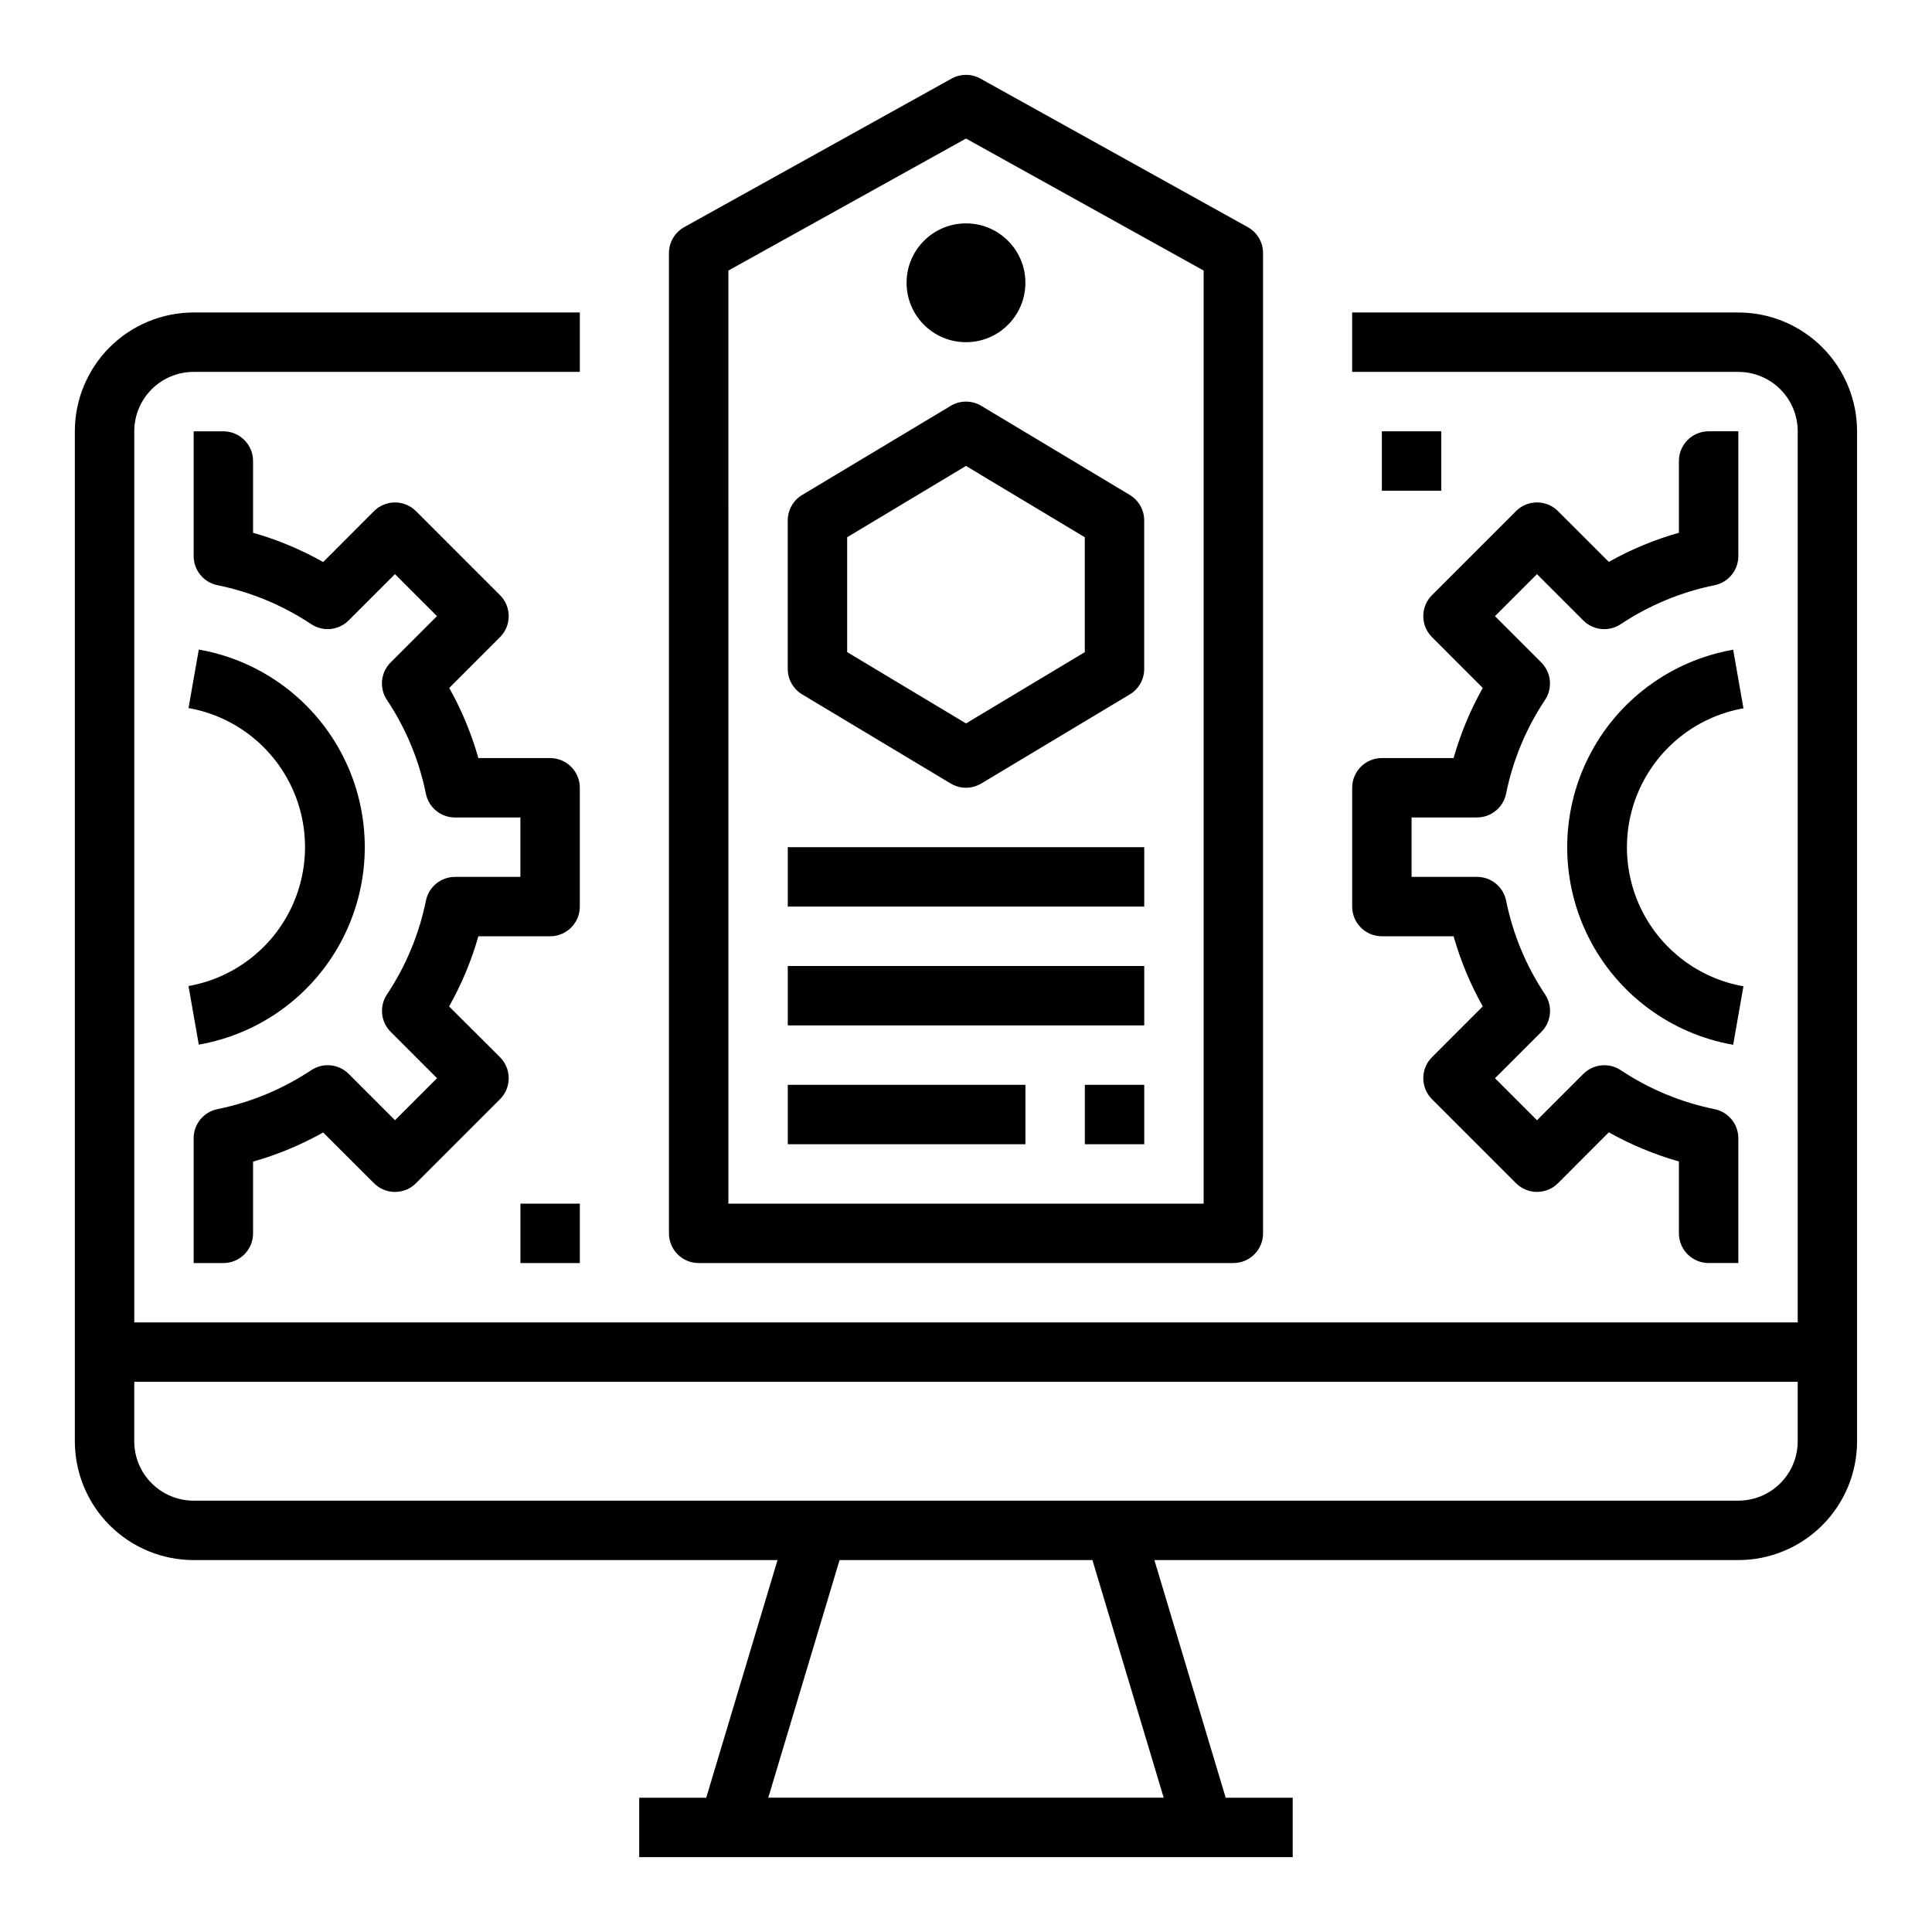
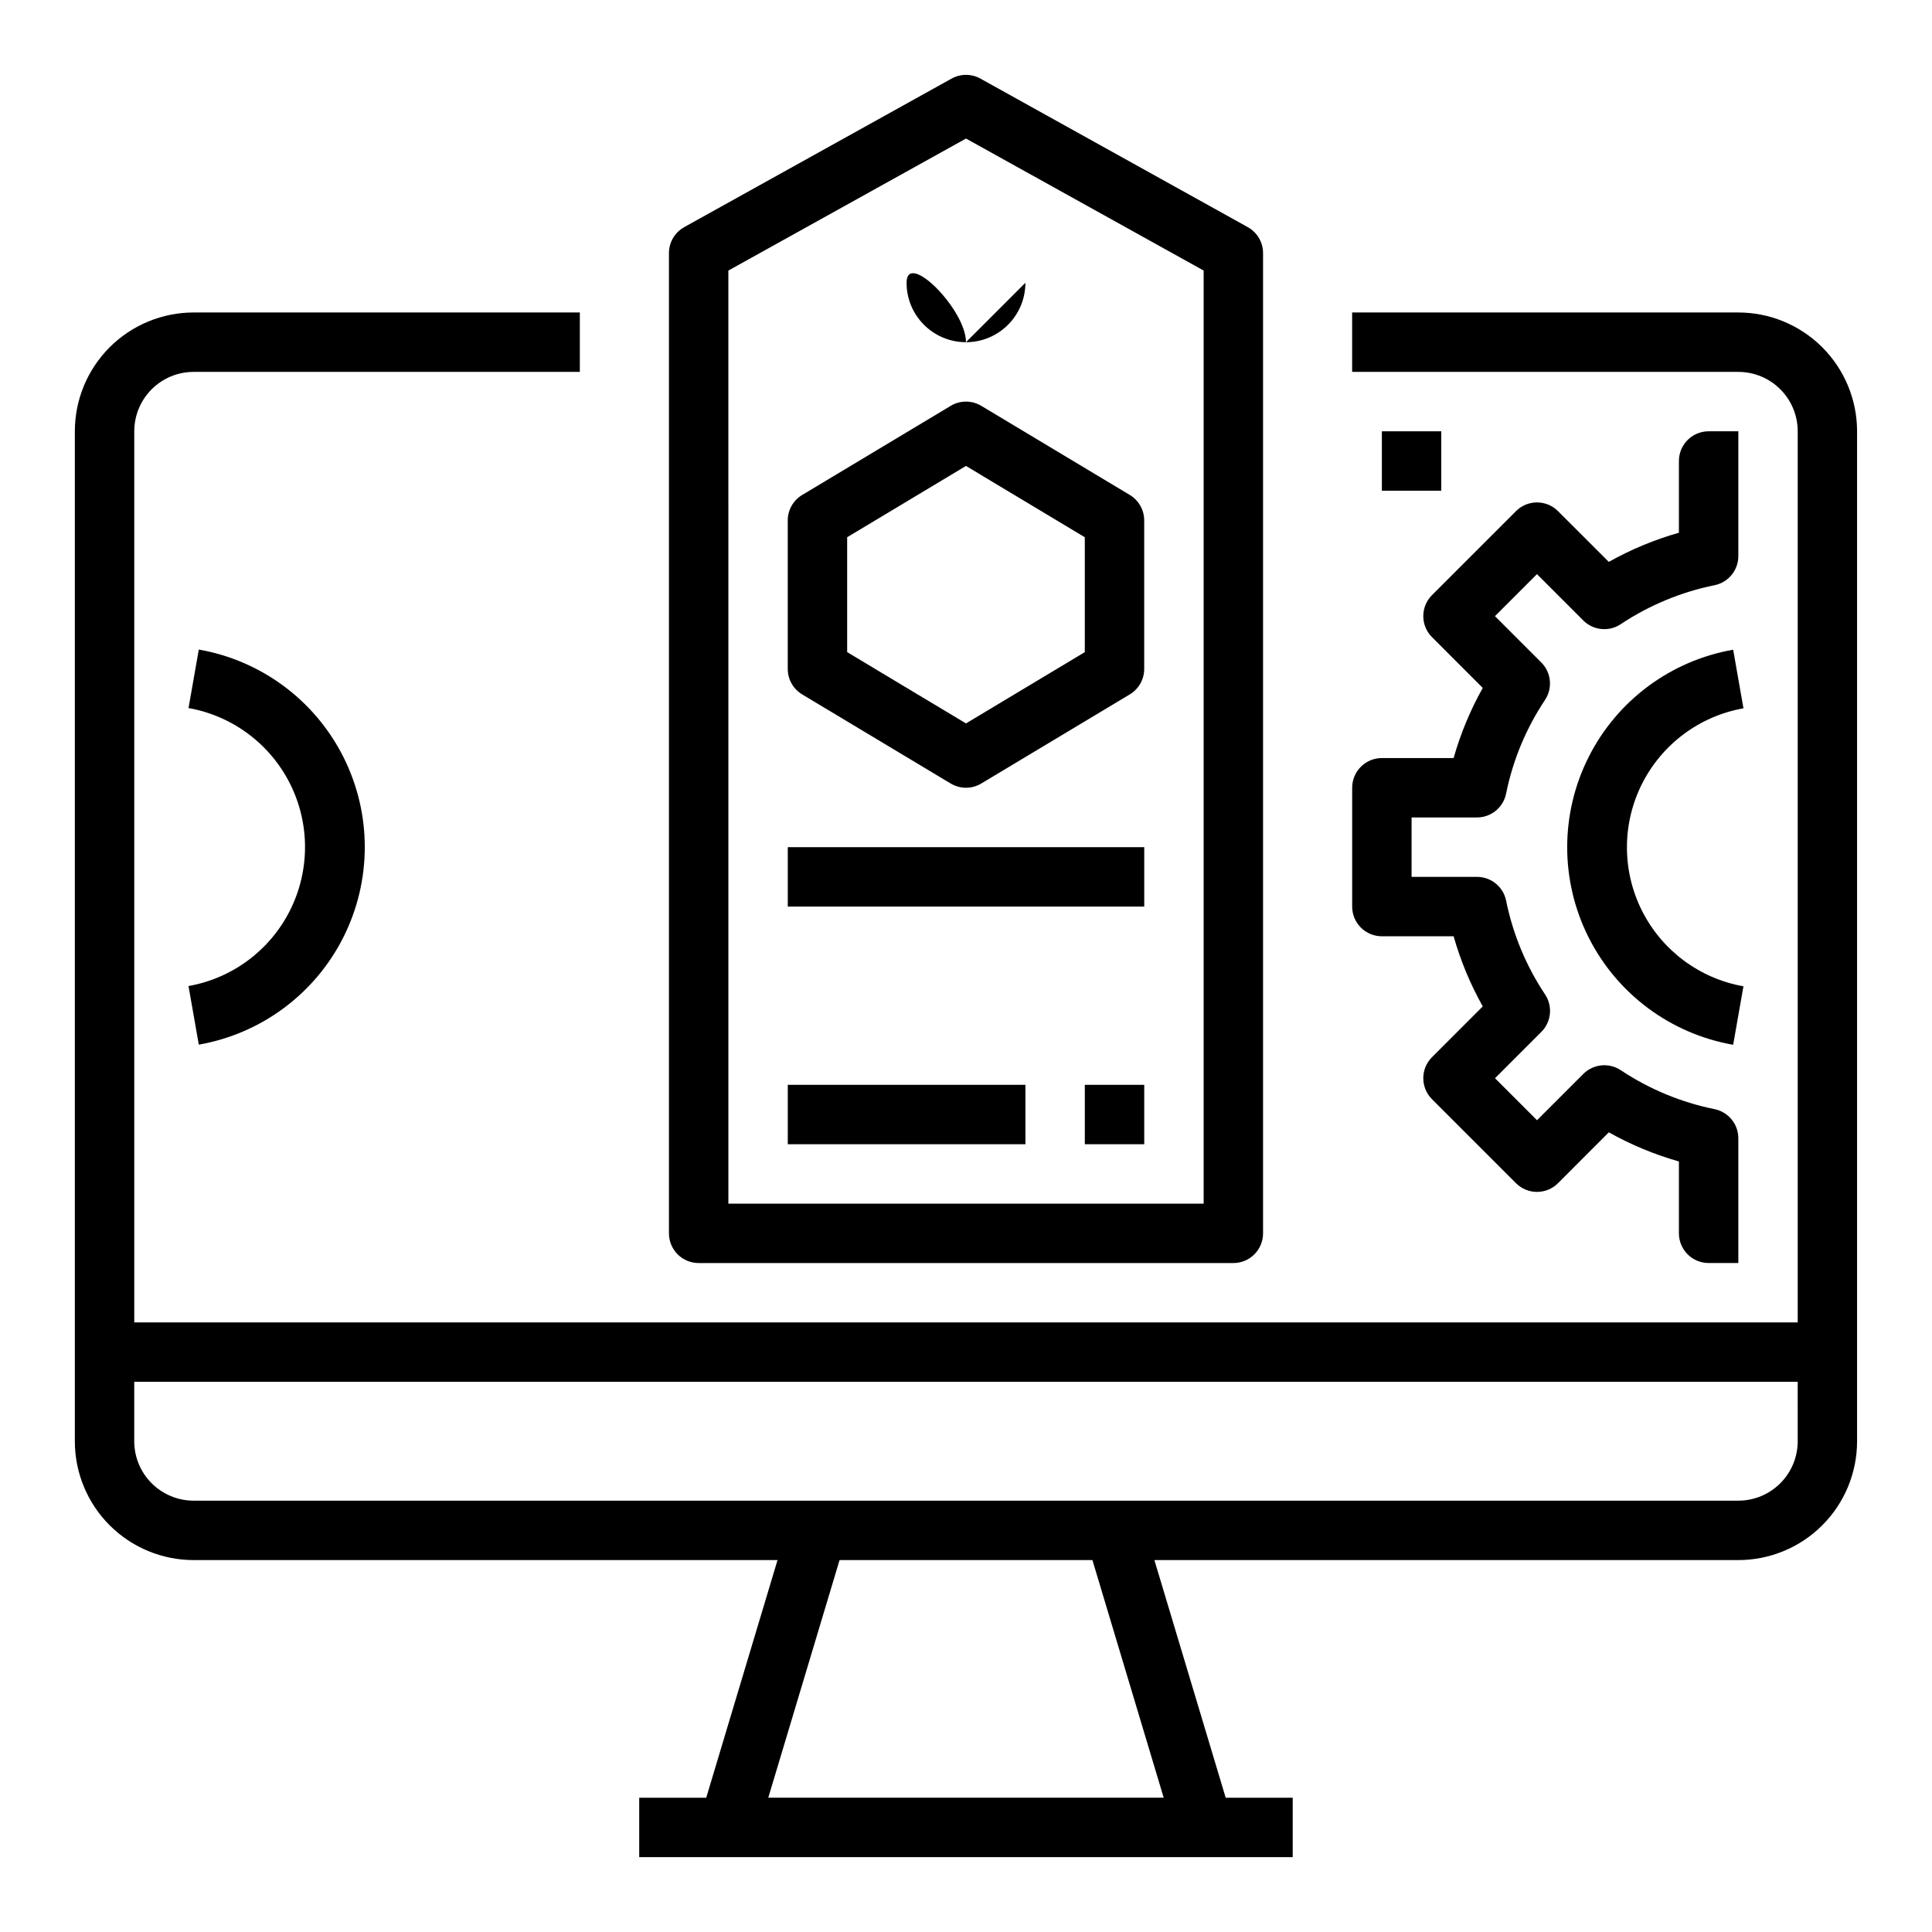
<svg xmlns="http://www.w3.org/2000/svg" fill="#000000" width="800px" height="800px" version="1.1" viewBox="144 144 512 512">
  <g>
    <path d="m604.67 226.81h-102.34v15.742l102.34 0.004c4.176 0 8.18 1.656 11.133 4.609 2.953 2.953 4.609 6.957 4.609 11.133v236.16h-440.83v-236.16c0-4.176 1.66-8.18 4.609-11.133 2.953-2.953 6.957-4.609 11.133-4.609h102.34v-15.746h-102.34c-8.348 0-16.359 3.32-22.266 9.223-5.902 5.906-9.223 13.914-9.223 22.266v267.65c0 8.352 3.32 16.363 9.223 22.266 5.906 5.906 13.918 9.223 22.266 9.223h154.73l-18.895 62.977h-17.758v15.742l173.18 0.004v-15.746h-17.758l-18.895-62.977h154.73c8.352 0 16.359-3.316 22.266-9.223 5.902-5.902 9.223-13.914 9.223-22.266v-267.65c0-8.352-3.32-16.359-9.223-22.266-5.906-5.902-13.914-9.223-22.266-9.223zm-152.28 393.6h-104.79l18.895-62.977h67.008zm168.02-94.465c0 4.176-1.656 8.184-4.609 11.133-2.953 2.953-6.957 4.613-11.133 4.613h-409.35c-4.176 0-8.18-1.66-11.133-4.613-2.949-2.949-4.609-6.957-4.609-11.133v-15.742h440.83z" />
    <path d="m193.96 405.34 2.723 15.5c16.559-2.898 30.77-13.457 38.324-28.477 7.551-15.02 7.551-32.727 0-47.746-7.555-15.02-21.766-25.578-38.324-28.477l-2.723 15.5c11.629 2.062 21.605 9.5 26.902 20.059 5.297 10.555 5.297 22.996 0 33.555-5.297 10.559-15.273 17.992-26.902 20.055z" />
-     <path d="m297.66 352.77c0-2.086-0.832-4.09-2.309-5.566-1.477-1.477-3.477-2.305-5.566-2.305h-19.012c-1.836-6.477-4.426-12.715-7.719-18.586l13.453-13.461c3.07-3.074 3.07-8.059 0-11.133l-22.262-22.262h-0.004c-3.07-3.07-8.055-3.07-11.129 0l-13.469 13.484c-5.867-3.305-12.102-5.906-18.578-7.754v-19.008c0-2.09-0.828-4.09-2.305-5.566s-3.481-2.309-5.566-2.309h-7.875v33.062c0 3.742 2.633 6.969 6.301 7.715 8.875 1.805 17.316 5.312 24.859 10.328 3.121 2.074 7.269 1.656 9.918-0.992l12.273-12.273 11.133 11.133-12.273 12.273h-0.004c-2.648 2.648-3.066 6.797-0.996 9.918 5.027 7.543 8.539 15.992 10.336 24.875 0.746 3.668 3.977 6.305 7.723 6.297h17.324v15.742l-17.316 0.004c-3.746-0.004-6.977 2.629-7.723 6.297-1.797 8.879-5.305 17.324-10.328 24.859-2.07 3.125-1.652 7.273 1 9.918l12.273 12.273-11.133 11.133-12.273-12.273c-2.648-2.648-6.797-3.062-9.918-0.992-7.547 5.023-15.992 8.531-24.875 10.336-3.668 0.75-6.301 3.973-6.301 7.715v33.07h7.875c2.086 0 4.09-0.828 5.566-2.305 1.477-1.477 2.305-3.481 2.305-5.566v-19.012c6.473-1.836 12.711-4.43 18.578-7.723l13.469 13.453c3.074 3.074 8.059 3.074 11.129 0l22.262-22.262h0.004c3.07-3.074 3.07-8.059 0-11.133l-13.488-13.461c3.305-5.867 5.91-12.105 7.754-18.586h19.012c2.09 0 4.09-0.828 5.566-2.305 1.477-1.477 2.309-3.477 2.309-5.566z" />
    <path d="m510.21 392.12h19.012c1.836 6.477 4.43 12.715 7.723 18.586l-13.453 13.461c-3.074 3.074-3.074 8.059 0 11.133l22.262 22.262c3.074 3.074 8.055 3.074 11.129 0l13.469-13.484c5.871 3.293 12.105 5.887 18.578 7.723v19.043c0 2.086 0.832 4.09 2.309 5.566 1.477 1.477 3.477 2.305 5.566 2.305h7.871v-33.062c0-3.742-2.633-6.965-6.297-7.715-8.879-1.805-17.32-5.309-24.863-10.328-3.121-2.07-7.269-1.656-9.918 0.992l-12.273 12.273-11.133-11.133 12.273-12.273h0.004c2.648-2.644 3.066-6.793 1-9.918-5.031-7.539-8.539-15.988-10.336-24.875-0.75-3.672-3.984-6.305-7.731-6.297h-17.32v-15.746h17.32c3.742 0.008 6.973-2.629 7.723-6.297 1.793-8.879 5.305-17.32 10.328-24.859 2.066-3.121 1.648-7.269-1-9.918l-12.273-12.273 11.133-11.133 12.273 12.273h-0.004c2.648 2.648 6.797 3.066 9.918 0.992 7.547-5.019 15.996-8.531 24.879-10.336 3.664-0.746 6.297-3.973 6.297-7.715v-33.07h-7.871c-4.348 0-7.875 3.527-7.875 7.875v19.012-0.004c-6.473 1.836-12.707 4.43-18.578 7.723l-13.469-13.453c-3.074-3.07-8.055-3.07-11.129 0l-22.262 22.262c-3.074 3.074-3.074 8.059 0 11.133l13.453 13.461c-3.293 5.871-5.887 12.109-7.723 18.586h-19.012c-4.348 0-7.871 3.523-7.871 7.871v31.488c0 2.09 0.828 4.09 2.305 5.566 1.477 1.477 3.477 2.305 5.566 2.305z" />
    <path d="m606.03 331.68-2.723-15.5c-16.559 2.898-30.77 13.461-38.32 28.477-7.551 15.02-7.551 32.727 0 47.746 7.551 15.02 21.762 25.578 38.32 28.477l2.723-15.5c-11.629-2.062-21.602-9.496-26.902-20.055-5.297-10.559-5.297-23 0-33.555 5.301-10.559 15.273-17.996 26.902-20.059z" />
    <path d="m510.21 258.3h15.742v15.742h-15.742z" />
-     <path d="m281.92 462.98h15.742v15.742h-15.742z" />
    <path d="m329.15 478.72h141.7c2.086 0 4.09-0.828 5.566-2.305 1.477-1.477 2.305-3.481 2.305-5.566v-259.78c0-2.859-1.555-5.492-4.055-6.879l-70.848-39.359v-0.004c-2.375-1.316-5.262-1.316-7.637 0l-70.848 39.359v0.004c-2.5 1.387-4.051 4.019-4.055 6.879v259.78c0 2.086 0.832 4.09 2.305 5.566 1.477 1.477 3.481 2.305 5.566 2.305zm7.875-263.02 62.977-34.984 62.977 34.984v247.28h-125.95z" />
-     <path d="m415.74 218.94c0 8.695-7.047 15.746-15.742 15.746s-15.746-7.051-15.746-15.746c0-8.695 7.051-15.742 15.746-15.742s15.742 7.047 15.742 15.742" />
+     <path d="m415.74 218.94c0 8.695-7.047 15.746-15.742 15.746s-15.746-7.051-15.746-15.746s15.742 7.047 15.742 15.742" />
    <path d="m443.41 275.17-39.359-23.617h-0.004c-2.492-1.496-5.613-1.496-8.105 0l-39.359 23.617c-2.371 1.422-3.82 3.984-3.82 6.746v39.359c0 2.766 1.449 5.324 3.82 6.746l39.359 23.617c2.492 1.5 5.613 1.5 8.105 0l39.359-23.617h0.004c2.367-1.422 3.816-3.981 3.816-6.746v-39.359c0-2.762-1.449-5.324-3.816-6.746zm-11.926 41.652-31.488 18.895-31.488-18.895v-30.449l31.488-18.895 31.488 18.895z" />
    <path d="m352.77 431.49h62.977v15.742h-62.977z" />
    <path d="m431.49 431.49h15.742v15.742h-15.742z" />
-     <path d="m352.77 400h94.465v15.742h-94.465z" />
    <path d="m352.77 368.51h94.465v15.742h-94.465z" />
  </g>
</svg>